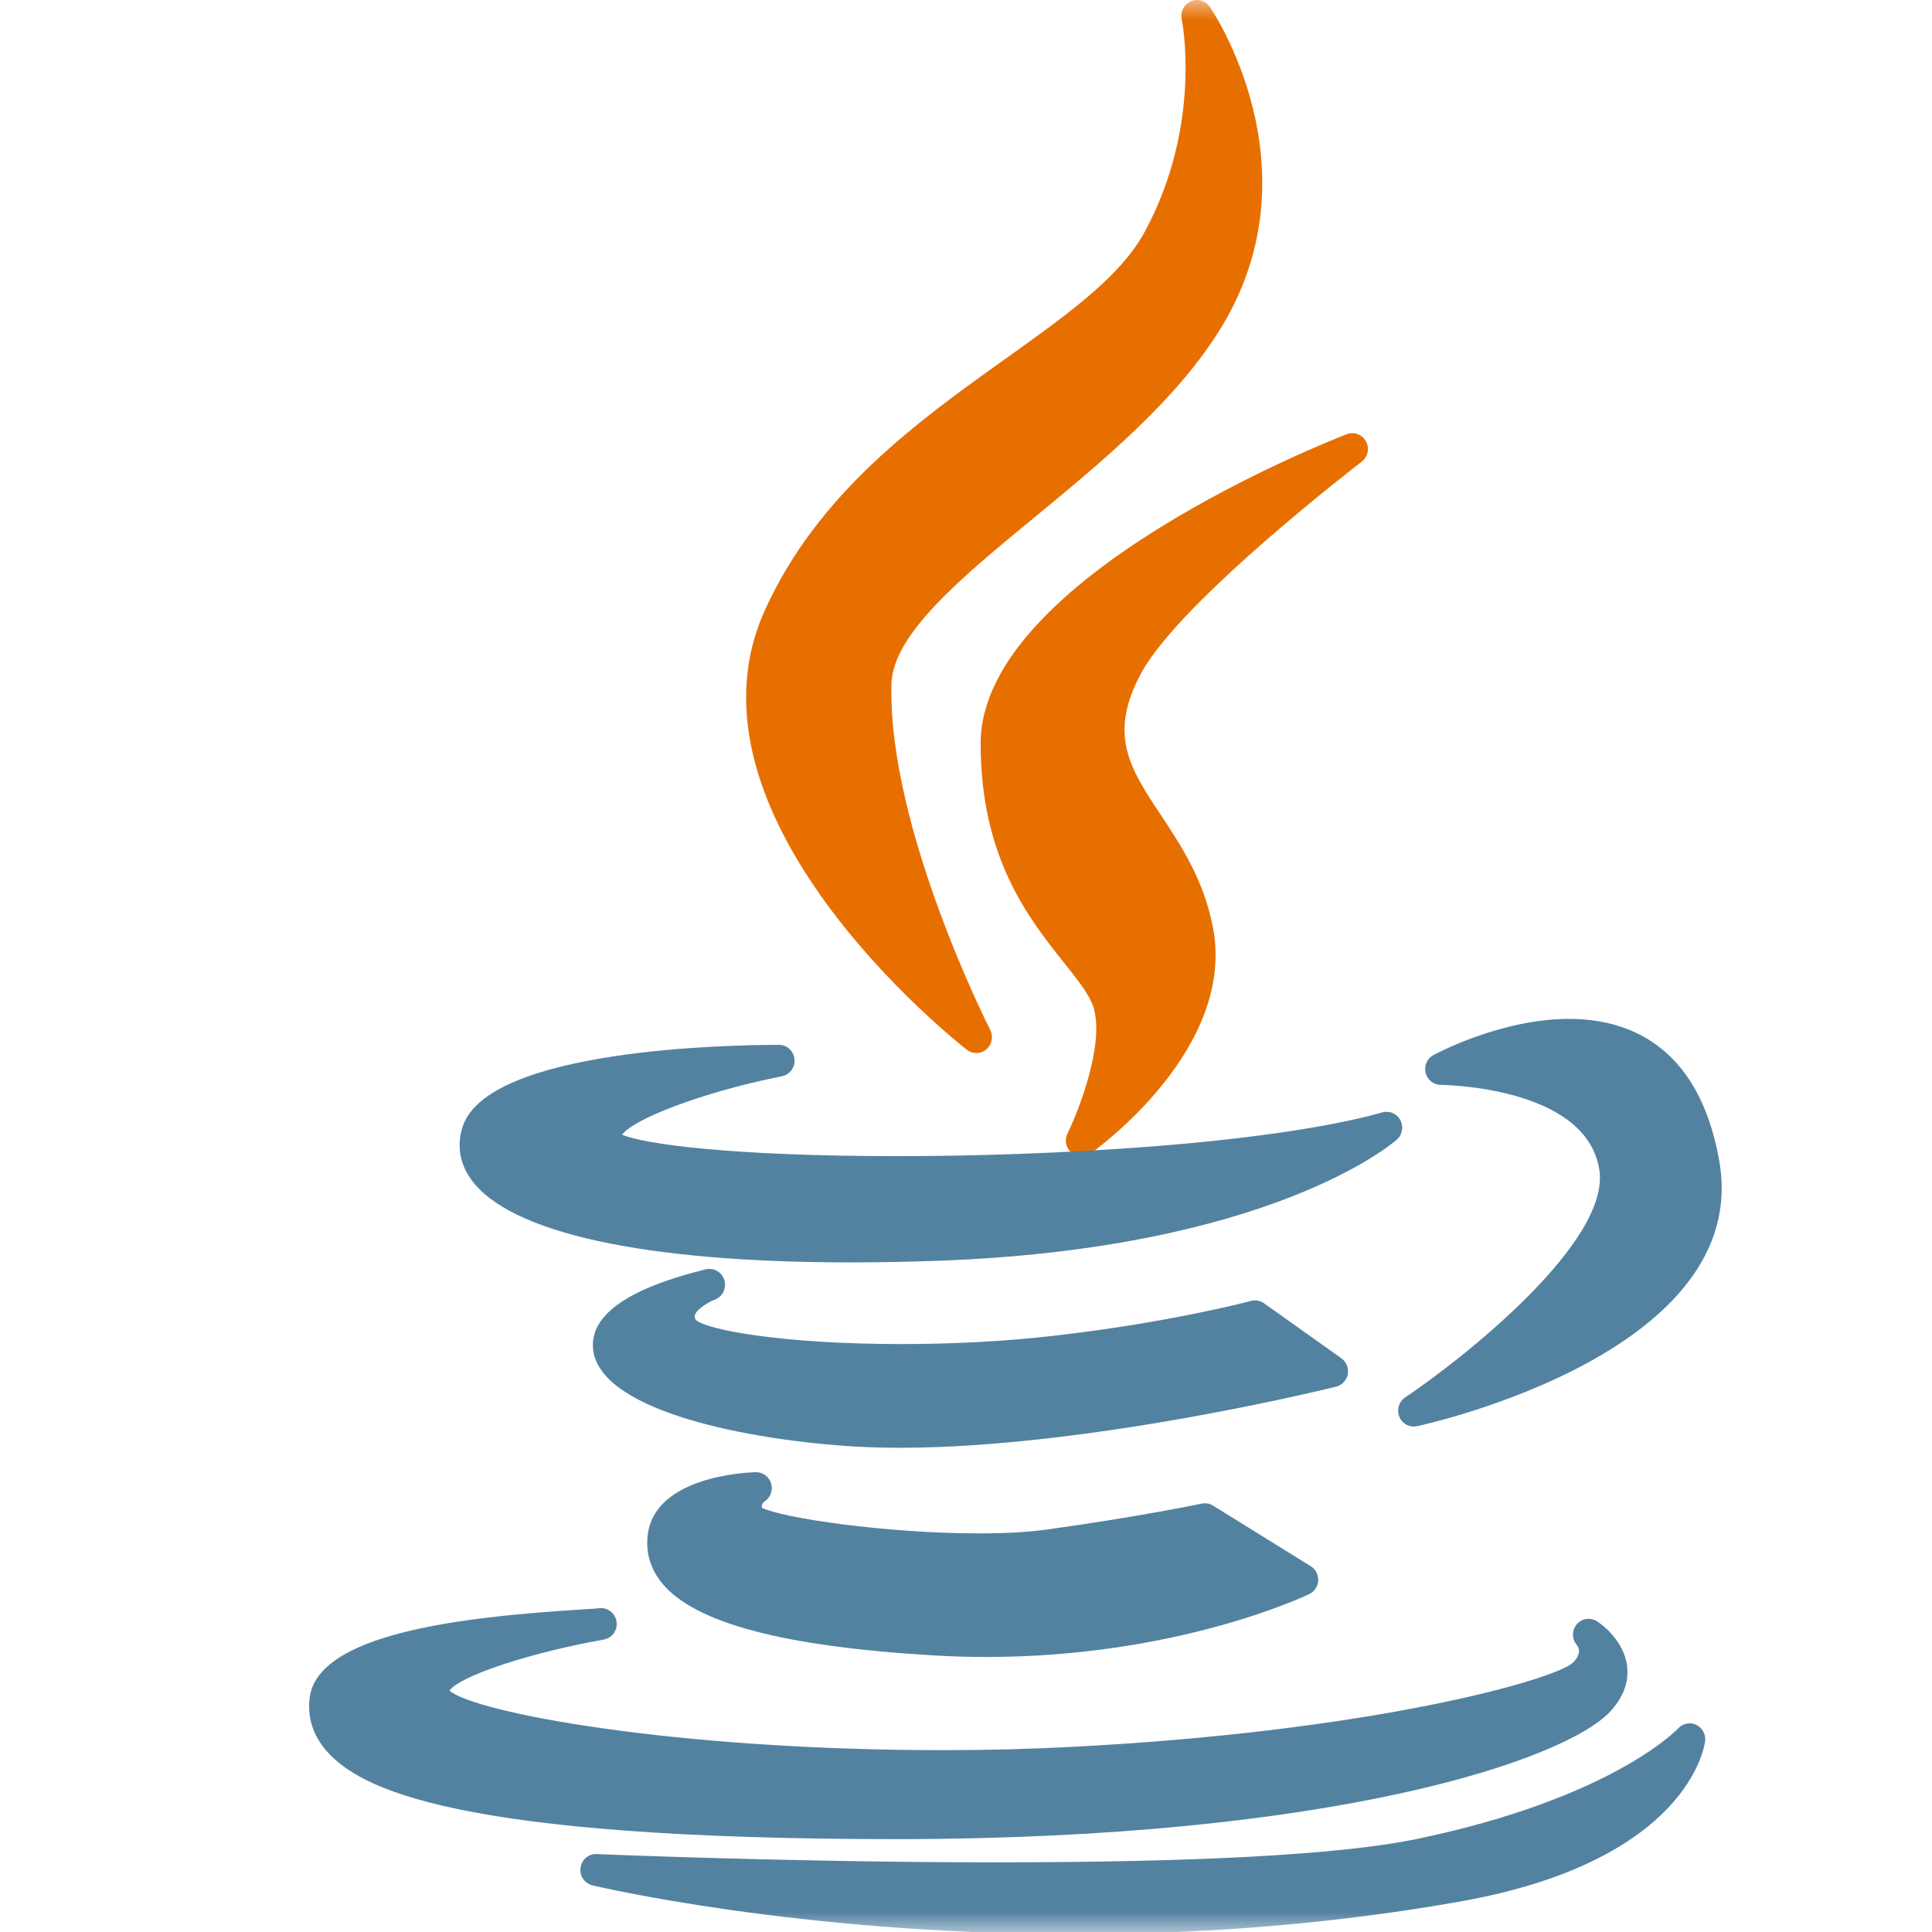
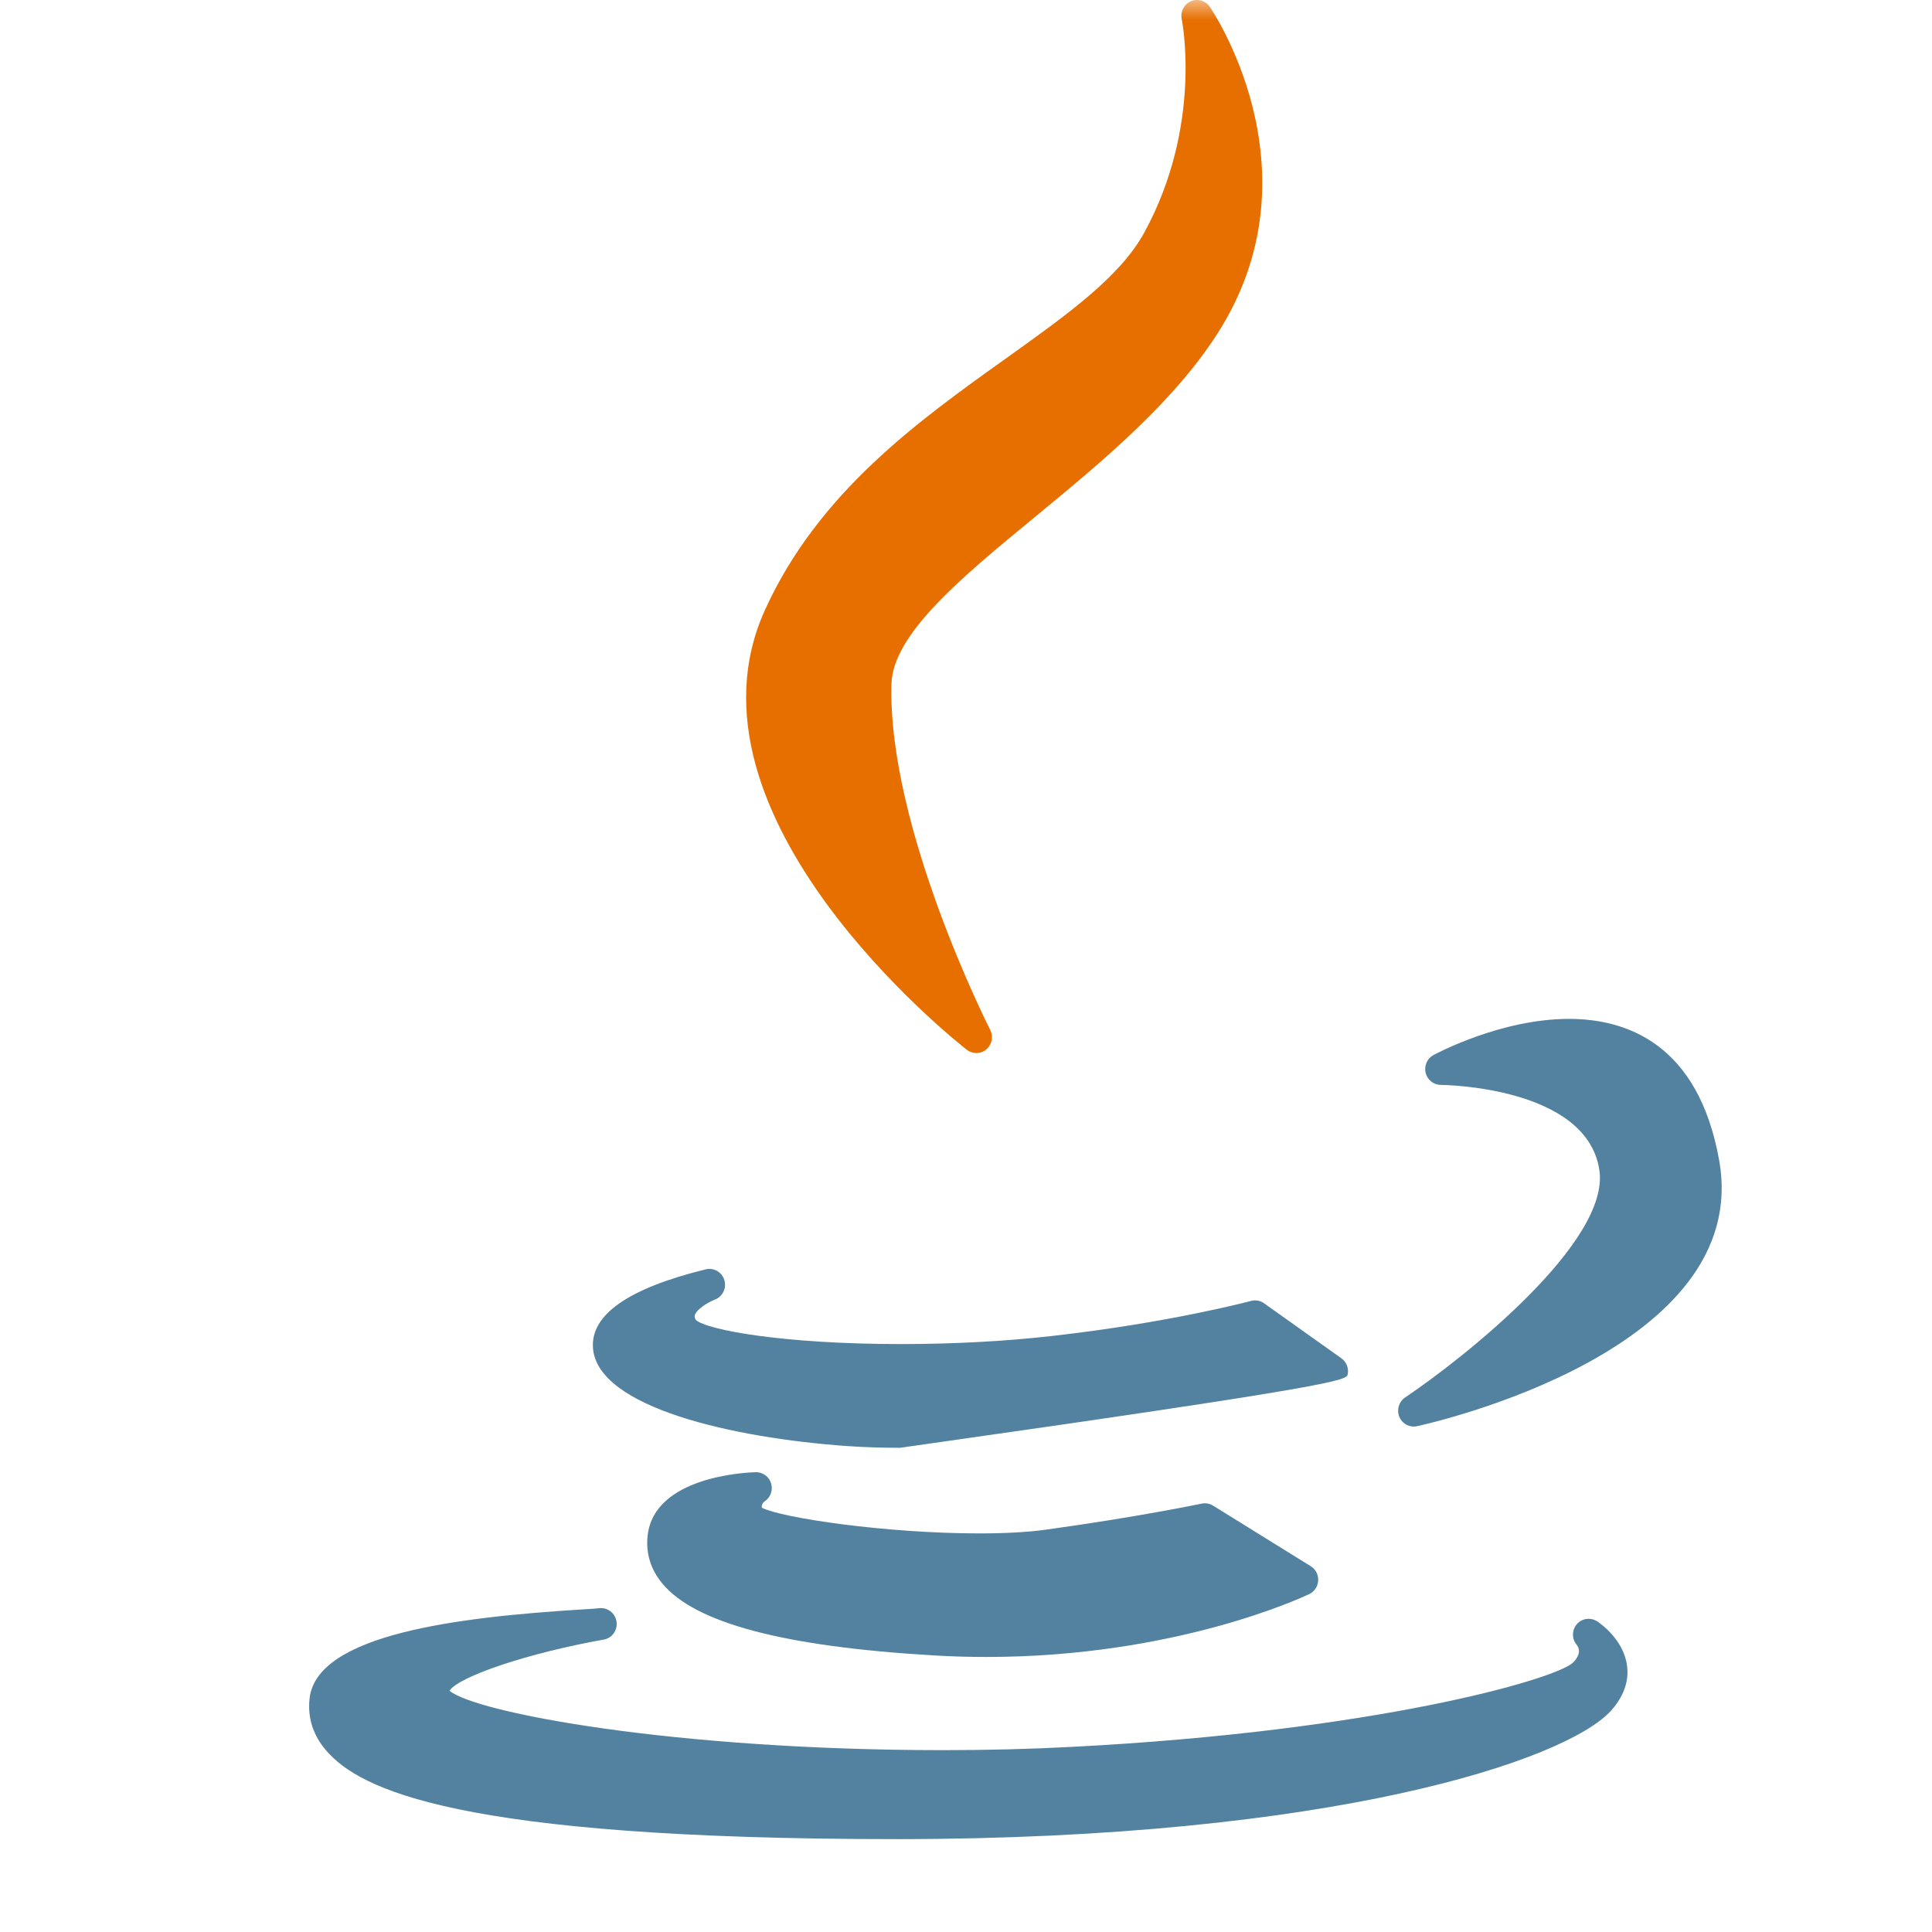
<svg xmlns="http://www.w3.org/2000/svg" width="48" height="48" viewBox="0 0 48 48" fill="none">
  <mask id="mask0_2184_768" style="mask-type:alpha" maskUnits="userSpaceOnUse" x="0" y="0" width="48" height="48">
    <rect width="48" height="48" fill="#D9D9D9" />
  </mask>
  <g mask="url(#mask0_2184_768)">
    <path d="M24.994 8.904C22.807 10.466 20.329 12.236 19.001 15.164C16.695 20.273 23.72 25.846 24.02 26.081C24.09 26.135 24.174 26.163 24.257 26.163C24.346 26.163 24.434 26.132 24.506 26.071C24.646 25.952 24.685 25.751 24.601 25.587C24.576 25.537 22.054 20.563 22.148 16.994C22.181 15.751 23.894 14.341 25.707 12.849C27.368 11.481 29.251 9.932 30.352 8.119C32.77 4.128 30.083 0.205 30.055 0.166C29.948 0.013 29.752 -0.042 29.583 0.033C29.415 0.109 29.321 0.294 29.36 0.476C29.365 0.502 29.888 3.097 28.434 5.77C27.834 6.875 26.518 7.815 24.994 8.904Z" fill="#E76F00" />
-     <path d="M33.831 11.47C33.986 11.352 34.031 11.137 33.937 10.965C33.844 10.794 33.641 10.718 33.46 10.787C33.089 10.931 24.364 14.346 24.364 18.472C24.364 21.317 25.561 22.819 26.434 23.917C26.777 24.347 27.073 24.719 27.17 25.036C27.445 25.951 26.795 27.603 26.521 28.163C26.442 28.324 26.481 28.519 26.615 28.636C26.688 28.7 26.778 28.732 26.869 28.732C26.946 28.732 27.023 28.709 27.09 28.661C27.24 28.555 30.756 26.031 30.125 22.989C29.891 21.833 29.331 20.988 28.837 20.243C28.073 19.088 27.52 18.254 28.358 16.713C29.34 14.917 33.786 11.505 33.831 11.47Z" fill="#E76F00" />
-     <path d="M11.495 27.991C11.346 28.446 11.416 28.897 11.7 29.296C12.645 30.629 15.995 31.364 21.133 31.364C21.133 31.364 21.133 31.364 21.133 31.364C21.829 31.364 22.564 31.35 23.317 31.323C31.531 31.024 34.578 28.425 34.703 28.315C34.84 28.194 34.877 27.994 34.792 27.831C34.706 27.669 34.523 27.588 34.347 27.637C31.455 28.439 26.053 28.724 22.306 28.724C18.113 28.724 15.978 28.417 15.456 28.191C15.724 27.817 17.378 27.149 19.428 26.739C19.624 26.7 19.759 26.517 19.739 26.315C19.72 26.113 19.553 25.959 19.353 25.959C18.152 25.959 12.125 26.057 11.495 27.991Z" fill="#5382A1" />
    <path d="M38.982 25.314C37.287 25.314 35.681 26.177 35.613 26.213C35.456 26.299 35.377 26.481 35.42 26.656C35.463 26.831 35.618 26.954 35.796 26.954C35.832 26.955 39.41 26.984 39.734 29.06C40.021 30.851 36.349 33.753 34.909 34.72C34.754 34.824 34.694 35.026 34.766 35.201C34.827 35.349 34.969 35.442 35.123 35.442C35.15 35.442 35.177 35.44 35.204 35.434C35.546 35.359 43.559 33.566 42.712 28.828C42.195 25.924 40.398 25.314 38.982 25.314Z" fill="#5382A1" />
-     <path d="M33.485 34.141C33.513 33.989 33.45 33.834 33.326 33.746L31.404 32.379C31.311 32.312 31.192 32.292 31.082 32.321C31.062 32.327 29.053 32.863 26.135 33.192C24.978 33.324 23.681 33.393 22.385 33.393C19.468 33.393 17.561 33.045 17.283 32.79C17.247 32.718 17.258 32.686 17.265 32.668C17.315 32.525 17.586 32.356 17.76 32.289C17.953 32.216 18.056 32.004 17.997 31.805C17.937 31.605 17.734 31.488 17.535 31.536C15.607 32.009 14.664 32.669 14.733 33.5C14.855 34.972 18.213 35.727 21.051 35.927C21.459 35.956 21.901 35.97 22.363 35.97C22.363 35.97 22.364 35.97 22.364 35.97C27.084 35.97 33.136 34.466 33.196 34.451C33.344 34.414 33.456 34.293 33.485 34.141Z" fill="#5382A1" />
+     <path d="M33.485 34.141C33.513 33.989 33.45 33.834 33.326 33.746L31.404 32.379C31.311 32.312 31.192 32.292 31.082 32.321C31.062 32.327 29.053 32.863 26.135 33.192C24.978 33.324 23.681 33.393 22.385 33.393C19.468 33.393 17.561 33.045 17.283 32.79C17.247 32.718 17.258 32.686 17.265 32.668C17.315 32.525 17.586 32.356 17.76 32.289C17.953 32.216 18.056 32.004 17.997 31.805C17.937 31.605 17.734 31.488 17.535 31.536C15.607 32.009 14.664 32.669 14.733 33.5C14.855 34.972 18.213 35.727 21.051 35.927C21.459 35.956 21.901 35.97 22.363 35.97C22.363 35.97 22.364 35.97 22.364 35.97C33.344 34.414 33.456 34.293 33.485 34.141Z" fill="#5382A1" />
    <path d="M18.999 37.3C19.144 37.204 19.209 37.021 19.157 36.853C19.106 36.684 18.951 36.574 18.777 36.576C18.518 36.583 16.249 36.687 16.09 38.154C16.042 38.593 16.166 38.993 16.458 39.345C17.273 40.325 19.472 40.908 23.181 41.127C23.619 41.154 24.065 41.167 24.506 41.167C29.22 41.167 32.396 39.668 32.529 39.604C32.658 39.542 32.743 39.413 32.75 39.269C32.758 39.124 32.687 38.987 32.565 38.912L30.137 37.406C30.053 37.354 29.952 37.337 29.855 37.357C29.84 37.36 28.298 37.685 25.971 38.006C25.531 38.066 24.98 38.097 24.333 38.097C22.008 38.097 19.423 37.712 18.927 37.459C18.92 37.412 18.929 37.352 18.999 37.3Z" fill="#5382A1" />
    <path d="M22.308 45.693C33.108 45.684 38.904 43.733 40.021 42.506C40.416 42.072 40.459 41.661 40.425 41.392C40.342 40.731 39.749 40.327 39.682 40.283C39.52 40.177 39.302 40.205 39.176 40.353C39.05 40.501 39.047 40.718 39.173 40.865C39.242 40.955 39.281 41.103 39.082 41.306C38.635 41.729 34.133 43.014 26.637 43.4C25.61 43.455 24.533 43.482 23.436 43.482C16.724 43.482 11.812 42.549 11.167 42.005C11.415 41.642 13.153 41.063 15.001 40.735C15.209 40.698 15.35 40.499 15.317 40.287C15.285 40.075 15.092 39.929 14.882 39.956C14.83 39.964 14.653 39.975 14.448 39.987C11.399 40.176 7.876 40.598 7.692 42.193C7.637 42.679 7.779 43.12 8.115 43.504C8.939 44.444 11.306 45.693 22.307 45.693C22.308 45.693 22.308 45.693 22.308 45.693Z" fill="#5382A1" />
-     <path d="M42.141 42.852C41.989 42.78 41.808 42.816 41.694 42.941C41.678 42.959 40.055 44.683 35.173 45.695C33.304 46.076 29.795 46.269 24.745 46.269C19.686 46.269 14.871 46.066 14.823 46.064C14.622 46.054 14.45 46.203 14.423 46.404C14.395 46.605 14.523 46.794 14.717 46.841C14.767 46.853 19.813 48.054 26.711 48.054C30.02 48.054 33.24 47.781 36.281 47.242C41.952 46.232 42.349 43.377 42.364 43.256C42.383 43.087 42.294 42.924 42.141 42.852Z" fill="#5382A1" />
  </g>
</svg>